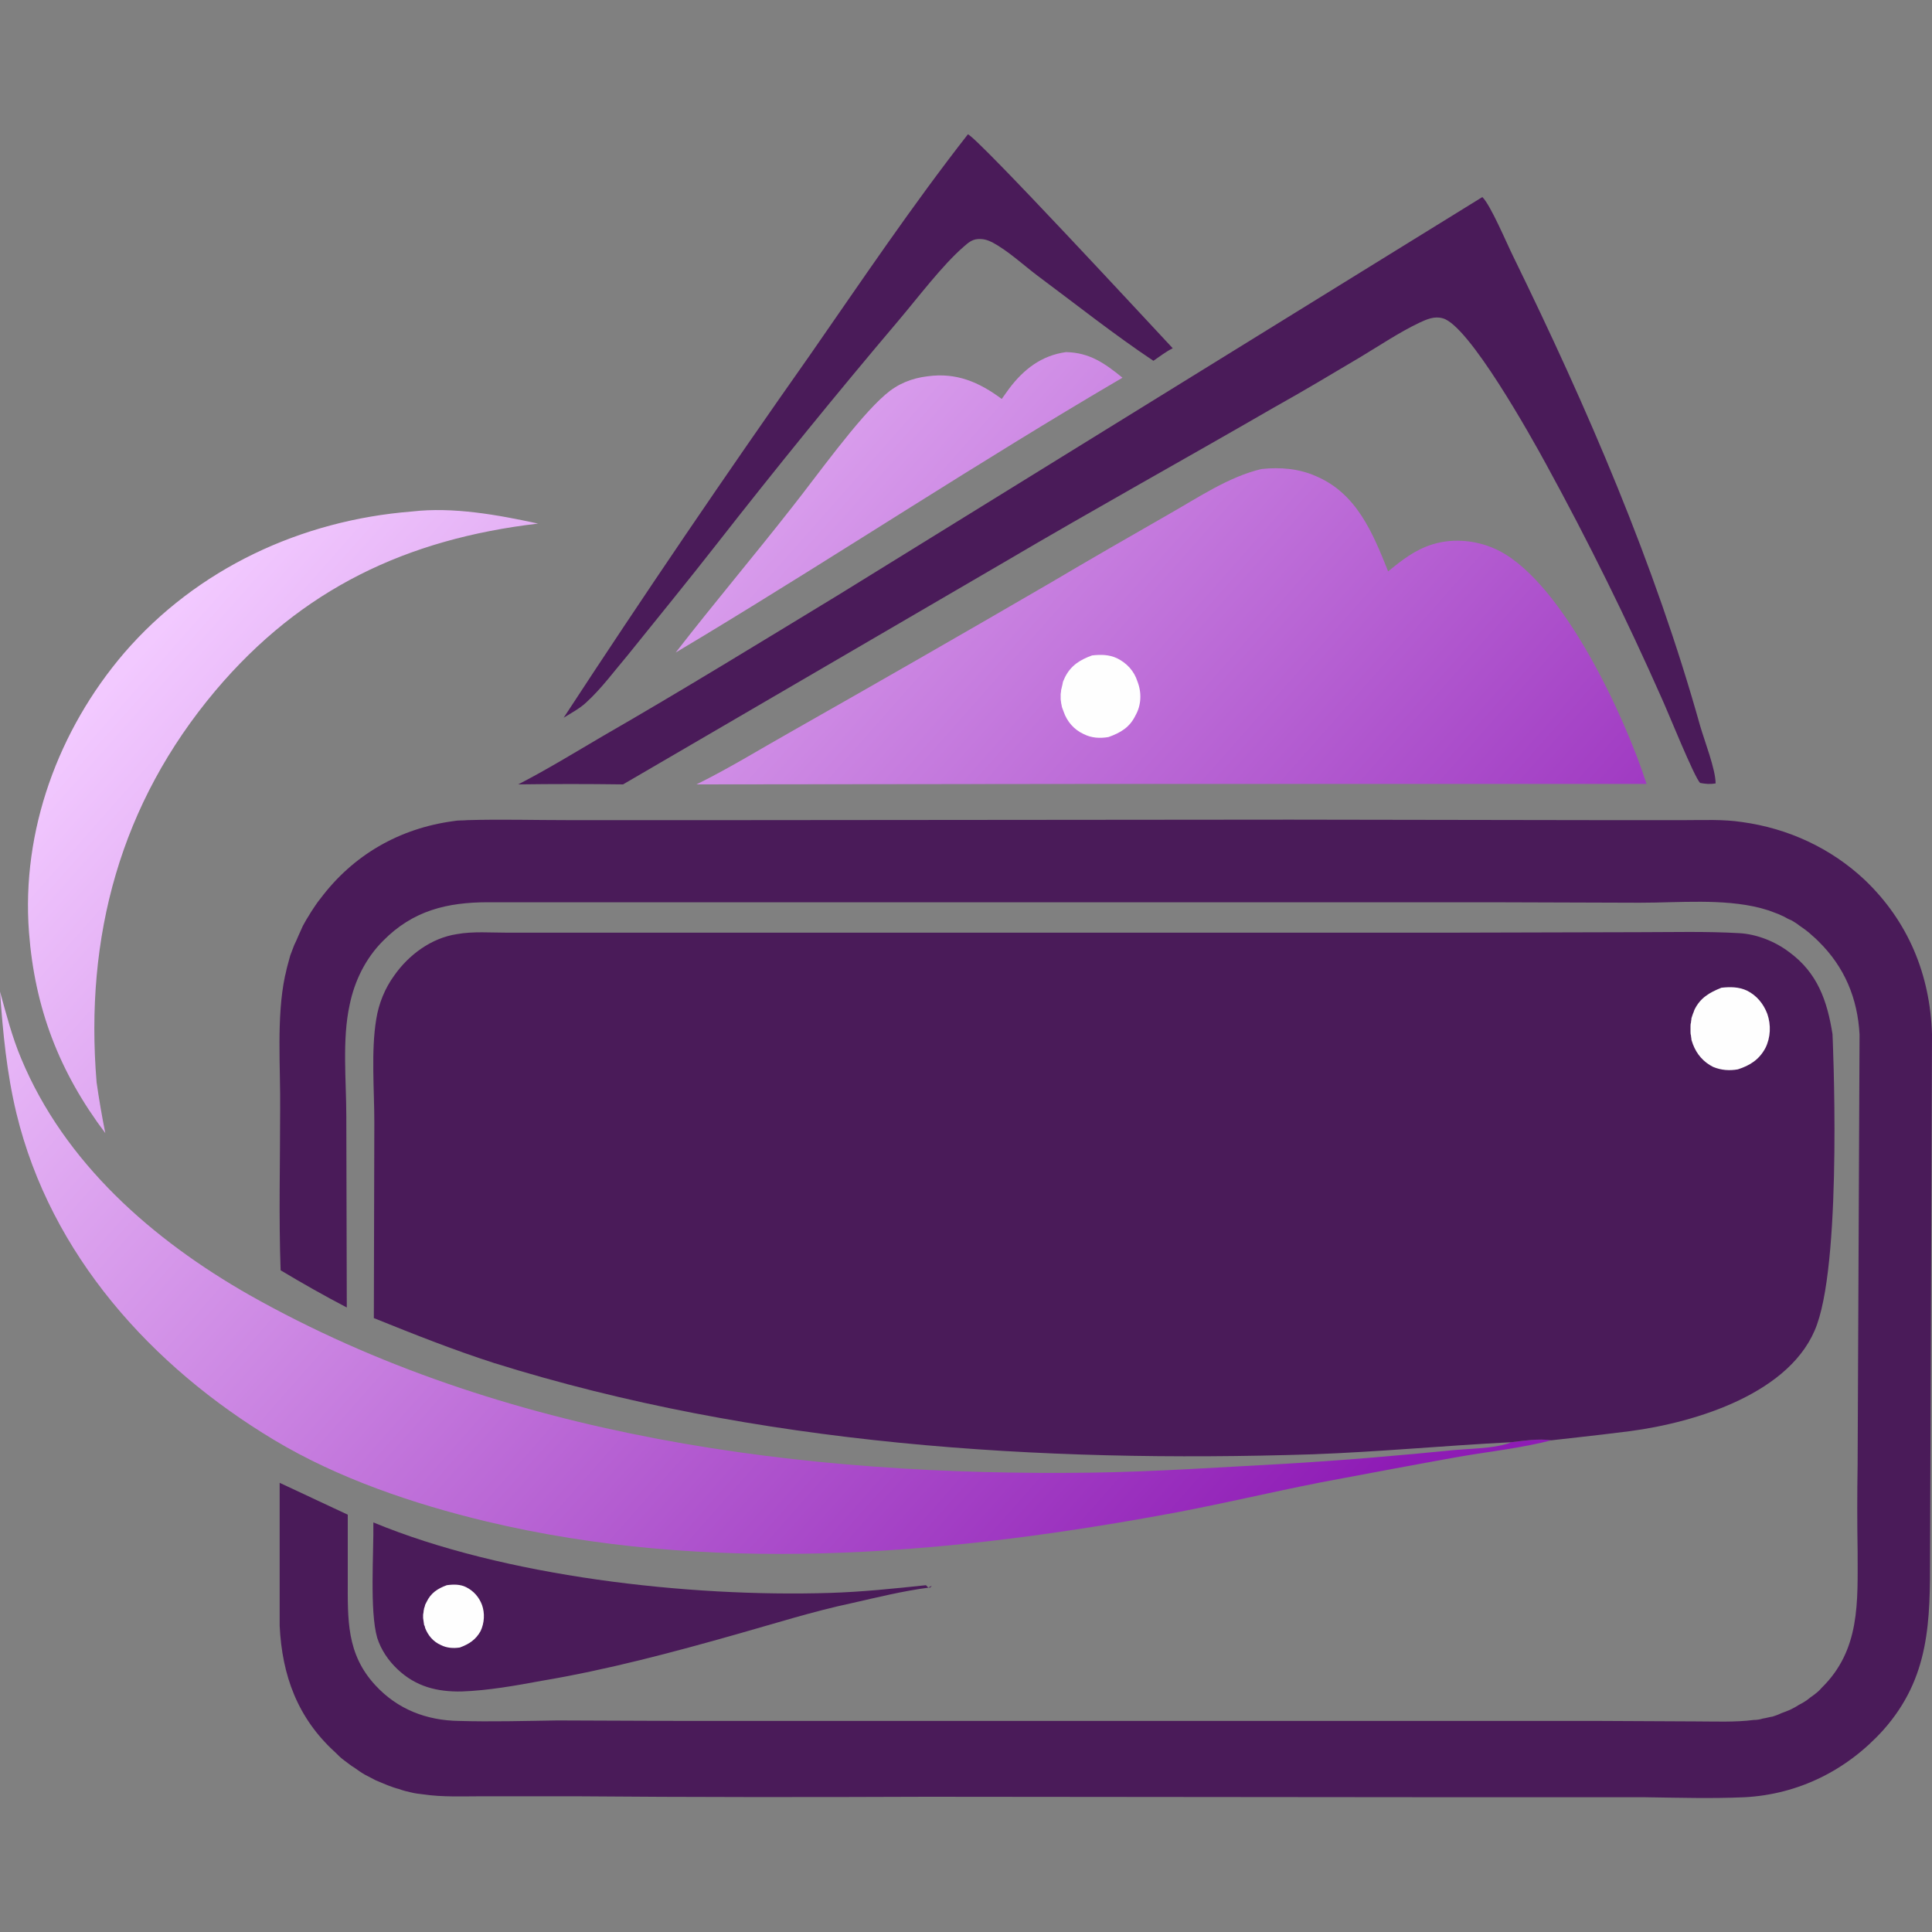
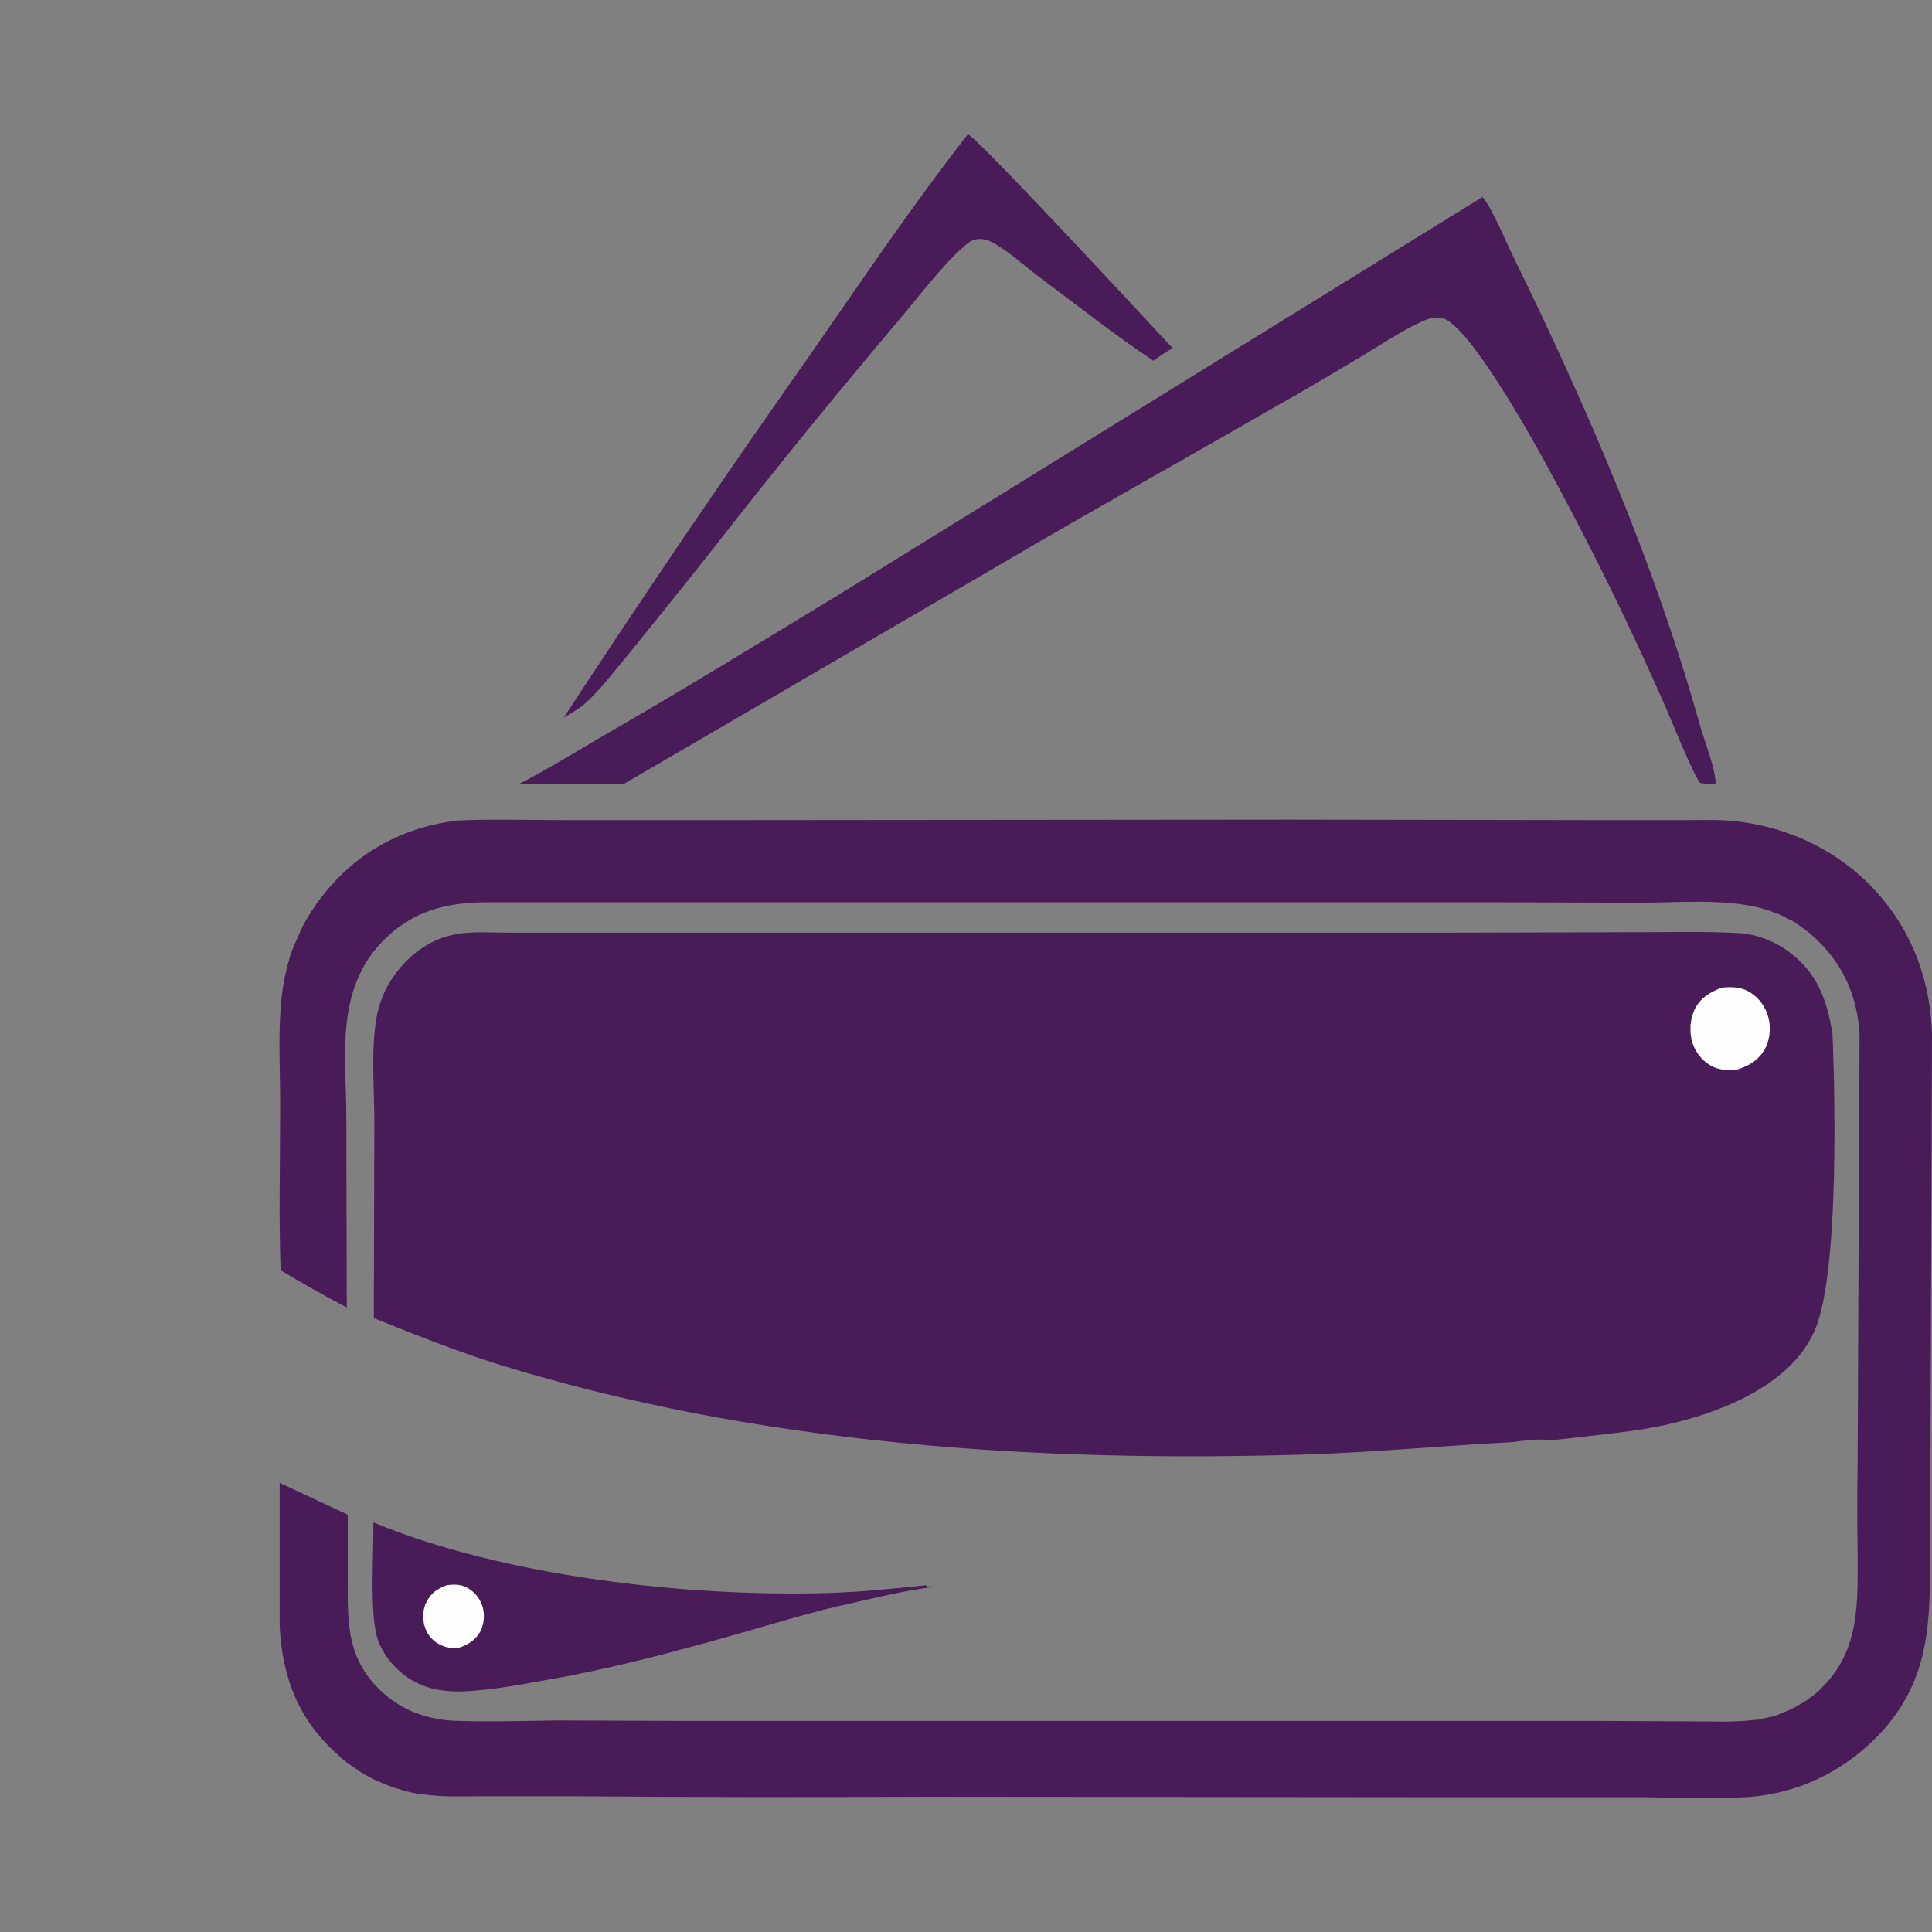
<svg xmlns="http://www.w3.org/2000/svg" xml:space="preserve" width="40mm" height="40mm" version="1.0" style="shape-rendering:geometricPrecision; text-rendering:geometricPrecision; image-rendering:optimizeQuality; fill-rule:evenodd; clip-rule:evenodd" viewBox="0 0 4000 4000">
  <rect x="0" y="0" width="4000" height="4000" fill="#808080" stroke="none" />
  <defs>
    <style type="text/css"> .fil3 {fill:none} .fil2 {fill:#FEFEFE;fill-rule:nonzero} .fil1 {fill:#4A1B59;fill-rule:nonzero} .fil0 {fill:url(#id0);fill-rule:nonzero} </style>
    <linearGradient id="id0" gradientUnits="userSpaceOnUse" x1="2922.52" y1="2999.32" x2="626.54" y2="969.5">
      <stop offset="0" style="stop-opacity:1; stop-color:#8E1BB5" />
      <stop offset="1" style="stop-opacity:1; stop-color:#F2C9FF" />
    </linearGradient>
  </defs>
  <g id="Слой_x0020_1">
    <g id="_1776229110416">
-       <path class="fil0" d="M2207 729c49,1 80,23 117,53 -294,172 -579,360 -870,536l-55 33c79,-102 162,-200 241,-301 50,-63 136,-184 193,-233 25,-22 54,-34 88,-38 59,-8 106,12 153,47 5,-7 10,-14 15,-21 30,-40 67,-69 118,-76zm-1354 330c85,-10 178,7 261,25 -272,32 -490,135 -668,346 -197,234 -271,509 -246,811 5,35 11,70 18,105 -95,-126 -146,-258 -158,-416 -16,-210 61,-419 197,-578 151,-175 367,-275 596,-293zm-853 994c13,47 25,94 44,139 90,216 272,375 472,489 524,296 1150,376 1743,368 132,-2 264,-11 395,-18 120,-7 239,-17 359,-29 33,-3 76,-3 108,-13 2,0 5,-2 7,-3 27,-3 57,-8 84,-4 -62,16 -127,23 -191,34 -95,17 -190,35 -286,53 -112,22 -223,49 -336,69 -458,83 -935,121 -1392,12 -150,-36 -307,-89 -440,-169 -253,-152 -462,-383 -533,-676 -20,-83 -28,-167 -34,-252zm2612 -1082c39,-4 77,-1 113,15 84,36 117,117 149,197 28,-23 56,-45 92,-56 45,-14 97,-8 139,14 132,69 259,342 304,482l-1103 0 -864 1c69,-34 135,-75 201,-112 178,-101 356,-203 533,-306 81,-48 163,-95 245,-142 60,-34 123,-77 191,-93z" />
      <path class="fil1" d="M4000 2141l-4 1079c0,136 0,253 -97,362 -75,83 -175,133 -287,139 -68,3 -137,1 -206,0l-379 0 -1108 -1c-243,1 -486,1 -729,-1l-191 0c-40,0 -83,2 -123,-4 -9,-1 -17,-2 -25,-4 -9,-2 -17,-4 -25,-7 -8,-2 -16,-5 -24,-8 -8,-3 -16,-7 -24,-10 -8,-4 -15,-8 -23,-12 -7,-4 -14,-9 -21,-14 -7,-4 -14,-10 -21,-15 -7,-5 -13,-11 -19,-17 -78,-71 -110,-159 -115,-262l0 -296 141 66 0 134c0,83 -3,154 57,219 46,50 106,73 173,74 68,2 136,0 204,-1l257 1 1248 0 650 0 202 1c40,0 81,2 120,-3 6,0 13,-1 19,-3 7,-1 13,-3 20,-4 6,-2 12,-4 18,-7 6,-2 13,-5 18,-7 6,-3 12,-6 18,-10 6,-3 11,-6 17,-10 5,-4 10,-8 16,-12 5,-4 10,-8 14,-13 81,-79 75,-178 75,-283 -1,-59 -1,-119 0,-179l4 -891c-4,-75 -31,-140 -85,-193 -4,-4 -8,-8 -13,-12 -4,-4 -9,-8 -13,-11 -5,-4 -10,-7 -14,-10 -5,-4 -10,-7 -15,-10 -5,-2 -11,-5 -16,-8 -5,-2 -10,-5 -16,-7 -5,-2 -11,-4 -16,-6 -6,-2 -11,-3 -17,-5 -78,-20 -169,-11 -250,-11l-311 -1 -2073 0c-85,0 -156,17 -218,80 -36,36 -59,83 -69,132 -16,72 -7,158 -7,231l1 396c-46,-24 -92,-50 -137,-77 -4,-110 -1,-222 -1,-332 1,-88 -8,-191 10,-277 2,-7 3,-14 5,-21 2,-7 4,-15 6,-22 3,-7 5,-14 8,-21 3,-6 6,-13 9,-20 3,-7 6,-13 9,-20 4,-7 7,-13 11,-19 4,-7 8,-13 12,-19 4,-6 8,-12 13,-18 68,-91 164,-146 276,-161 10,-2 20,-1 29,-2 69,-2 139,0 208,0l349 0 1146 -1 636 1 182 0c38,0 79,-2 118,4 95,13 184,54 254,120 90,86 135,196 139,319zm-3227 1011c270,112 652,155 944,146 67,-2 134,-9 200,-16l5 5 7 -4c-3,4 -2,4 -6,4 -54,7 -106,20 -159,32 -80,17 -159,42 -237,64 -134,38 -269,74 -406,97 -54,10 -110,20 -165,22 -51,1 -95,-10 -133,-46 -19,-18 -34,-40 -42,-65 -16,-55 -7,-177 -8,-239zm1231 -2874c24,11 380,396 424,443 -14,7 -27,17 -40,26 -81,-54 -163,-119 -241,-177 -29,-22 -59,-50 -92,-68 -10,-5 -19,-8 -31,-7 -12,1 -20,8 -29,16 -44,38 -96,107 -135,153 -128,151 -253,305 -375,461 -61,78 -123,154 -185,231 -28,33 -55,70 -87,99 -13,12 -30,21 -46,31 166,-254 336,-504 510,-751 107,-154 212,-310 327,-457zm1065 130c17,16 51,97 64,123 153,313 293,636 387,972 9,31 32,90 32,119 -12,2 -21,1 -32,-1 -12,-11 -67,-148 -79,-174 -73,-165 -153,-327 -240,-486 -31,-57 -160,-288 -214,-302 -17,-5 -33,2 -48,9 -42,20 -82,47 -122,71 -59,35 -119,71 -180,105 -185,107 -373,211 -558,320l-789 460c-72,-1 -145,-1 -217,0 60,-31 117,-66 175,-100 165,-95 326,-194 489,-293l1332 -823zm-2295 2321l1 -405c0,-68 -7,-148 4,-214 5,-32 18,-64 37,-90 30,-43 77,-78 130,-86 33,-6 70,-3 104,-3l178 0 663 0 1105 0 397 -1c69,0 139,-2 208,2 36,2 74,17 103,39 59,43 79,101 90,170 0,0 21,452 -32,601 -50,142 -251,203 -387,221 -78,10 -148,17 -163,19 -27,-4 -57,1 -84,4 -137,7 -274,20 -411,25 -565,18 -1151,-19 -1694,-189 -84,-27 -167,-60 -249,-93z" />
-       <path class="fil2" d="M2261 1357c18,-2 35,-2 52,6 20,10 35,26 42,48 9,23 8,49 -4,70 -12,25 -31,36 -56,45 -18,3 -35,2 -51,-6 -20,-9 -35,-26 -42,-47 -1,-3 -2,-5 -3,-8 -1,-3 -1,-6 -2,-9 0,-3 -1,-6 -1,-9 0,-3 0,-6 0,-9 0,-3 1,-6 1,-10 1,-2 1,-5 2,-8 1,-3 1,-6 2,-9 1,-3 3,-6 4,-9 12,-24 31,-36 56,-45z" />
      <path class="fil2" d="M3564 2045c18,-2 36,-2 53,6 20,10 34,27 42,48 8,23 7,49 -4,71 -13,24 -32,36 -57,44 -17,3 -34,2 -51,-5 -20,-10 -34,-26 -42,-47 -1,-3 -2,-6 -3,-9 0,-3 -1,-6 -1,-9 -1,-3 -1,-6 -1,-9 0,-3 0,-6 0,-9 0,-3 0,-6 1,-9 0,-3 1,-6 1,-9 1,-3 2,-6 3,-9 1,-2 2,-5 3,-8 12,-25 31,-36 56,-46z" />
      <path class="fil2" d="M925 3282c14,-2 28,-2 40,4 16,8 27,21 33,37 6,17 5,37 -3,54 -10,18 -24,27 -43,34 -14,2 -27,1 -39,-5 -16,-7 -27,-20 -33,-36 0,-2 -1,-4 -2,-6 0,-2 -1,-5 -1,-7 0,-2 -1,-5 -1,-7 0,-2 0,-4 0,-7 0,-2 1,-4 1,-7 0,-2 1,-4 1,-6 1,-3 2,-5 2,-7 1,-2 2,-4 3,-6 9,-19 23,-28 42,-35z" />
    </g>
    <rect class="fil3" width="4000" height="4000" />
  </g>
</svg>